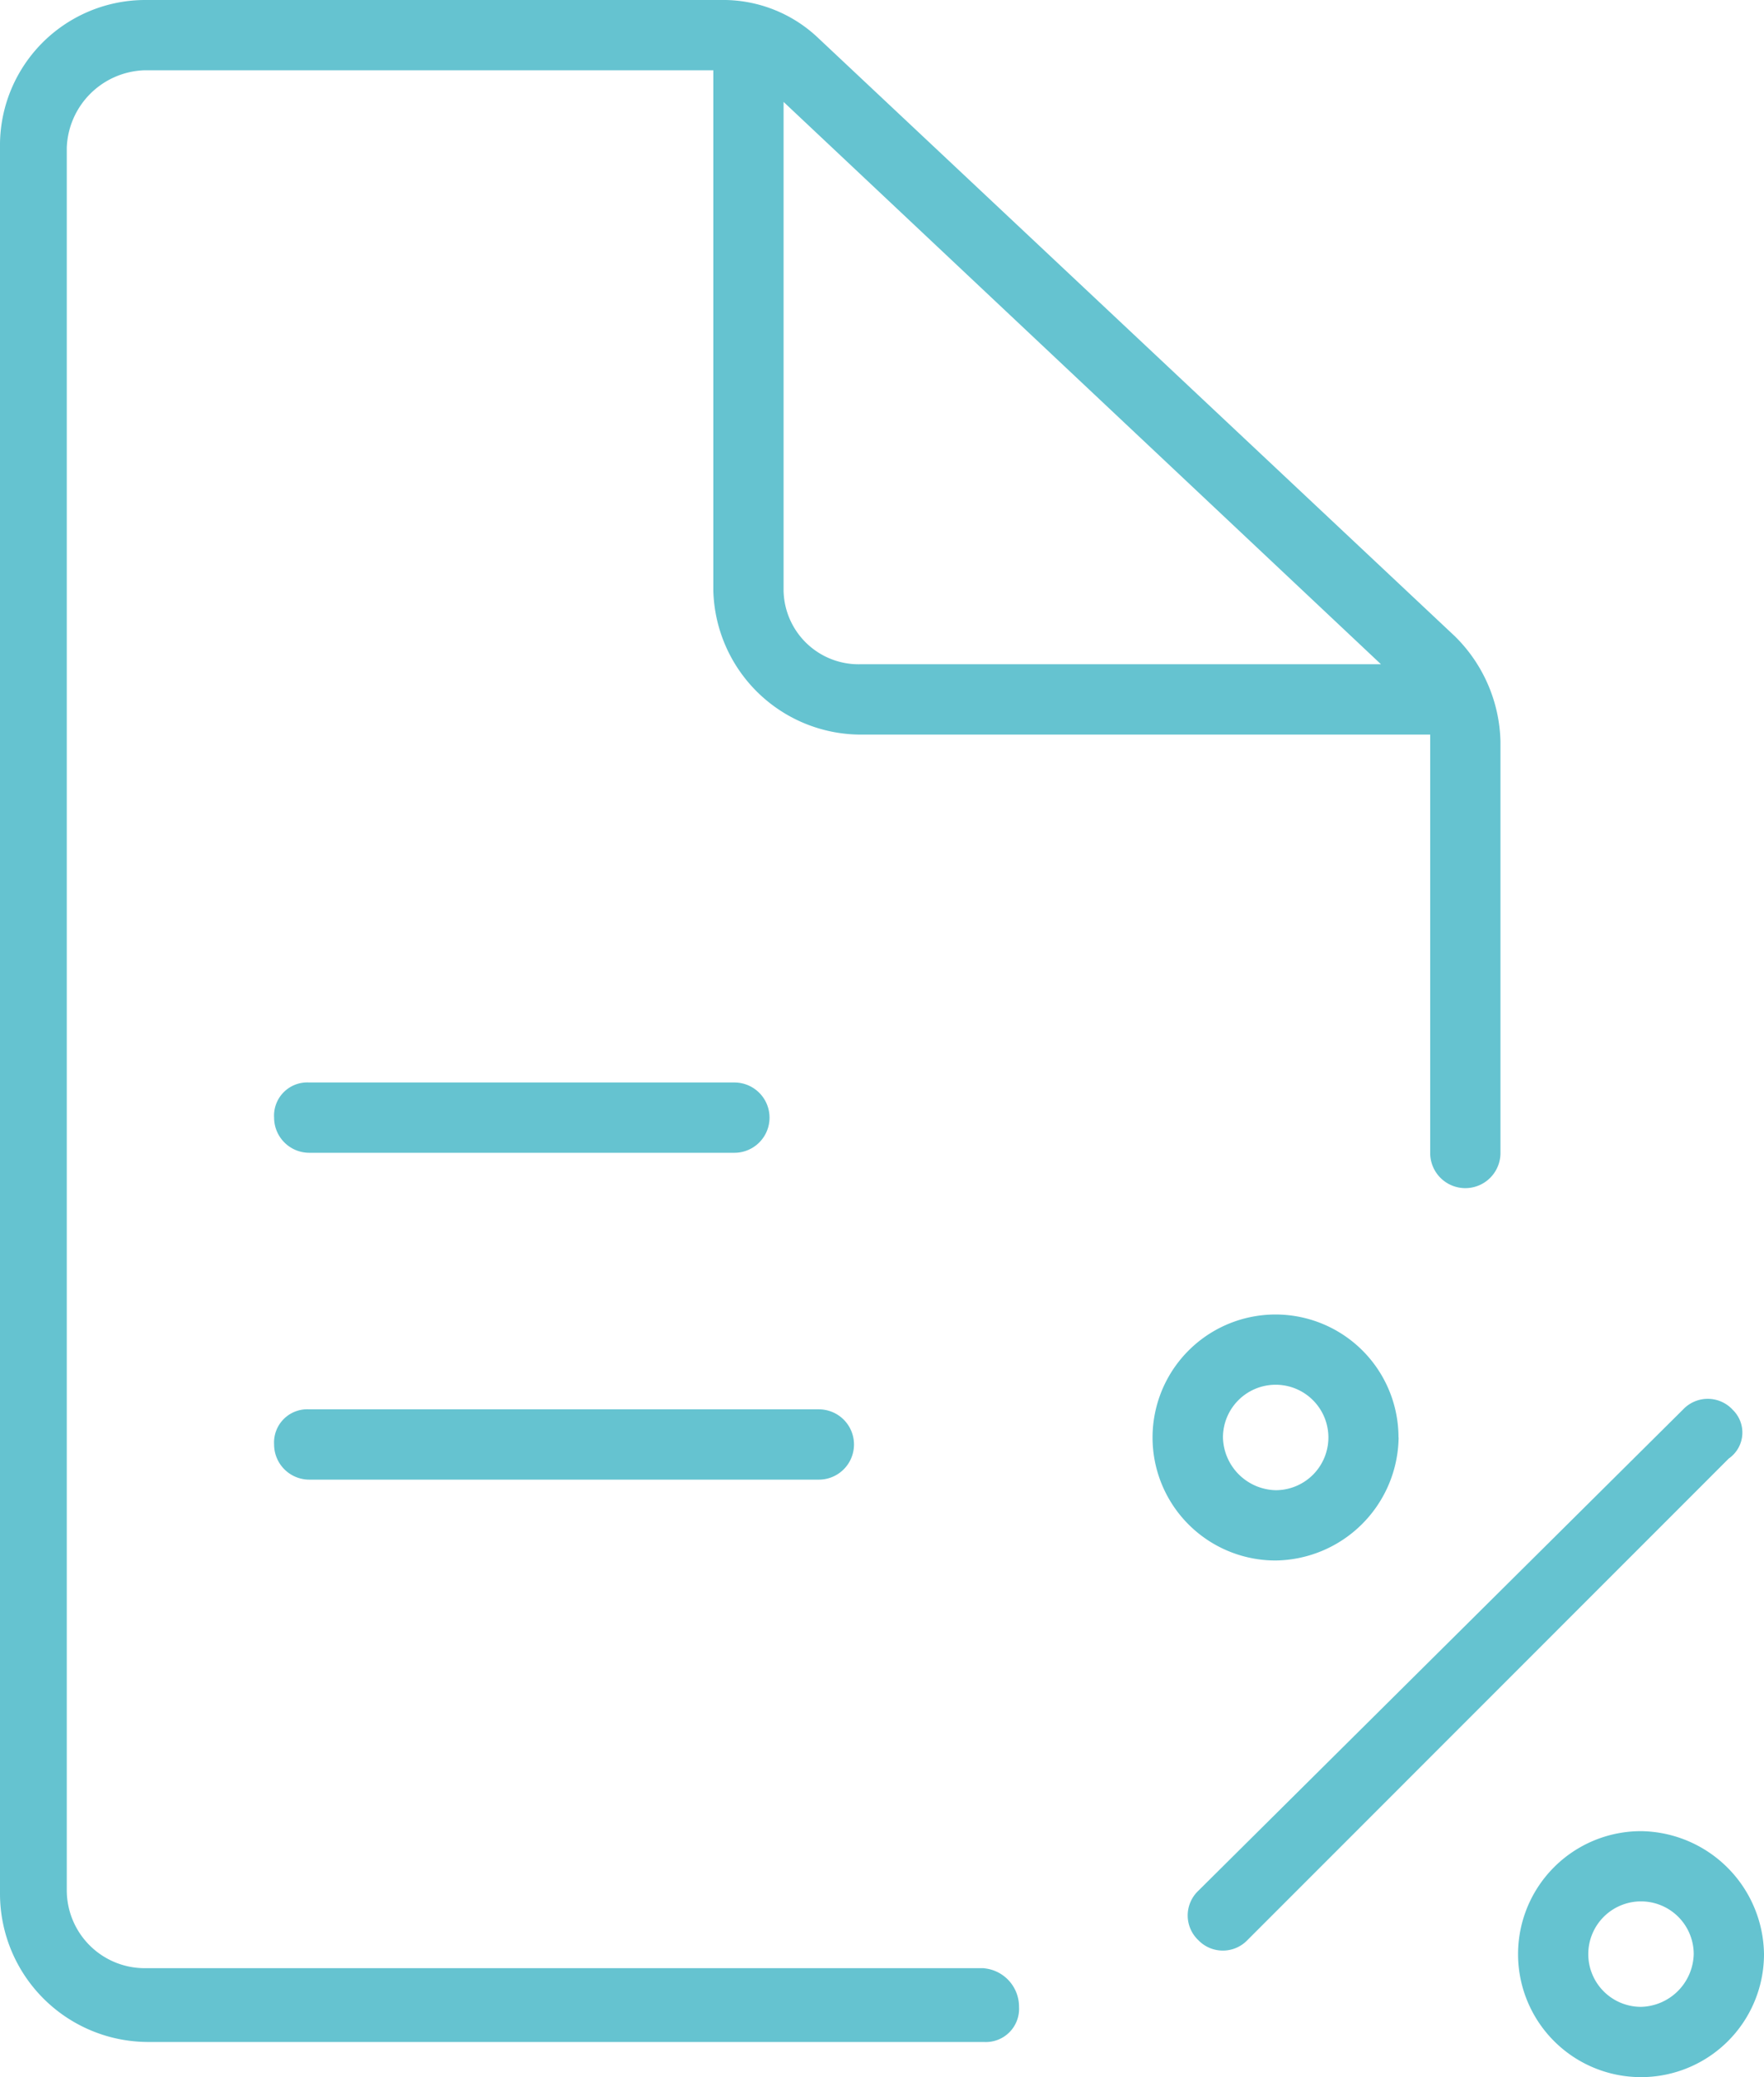
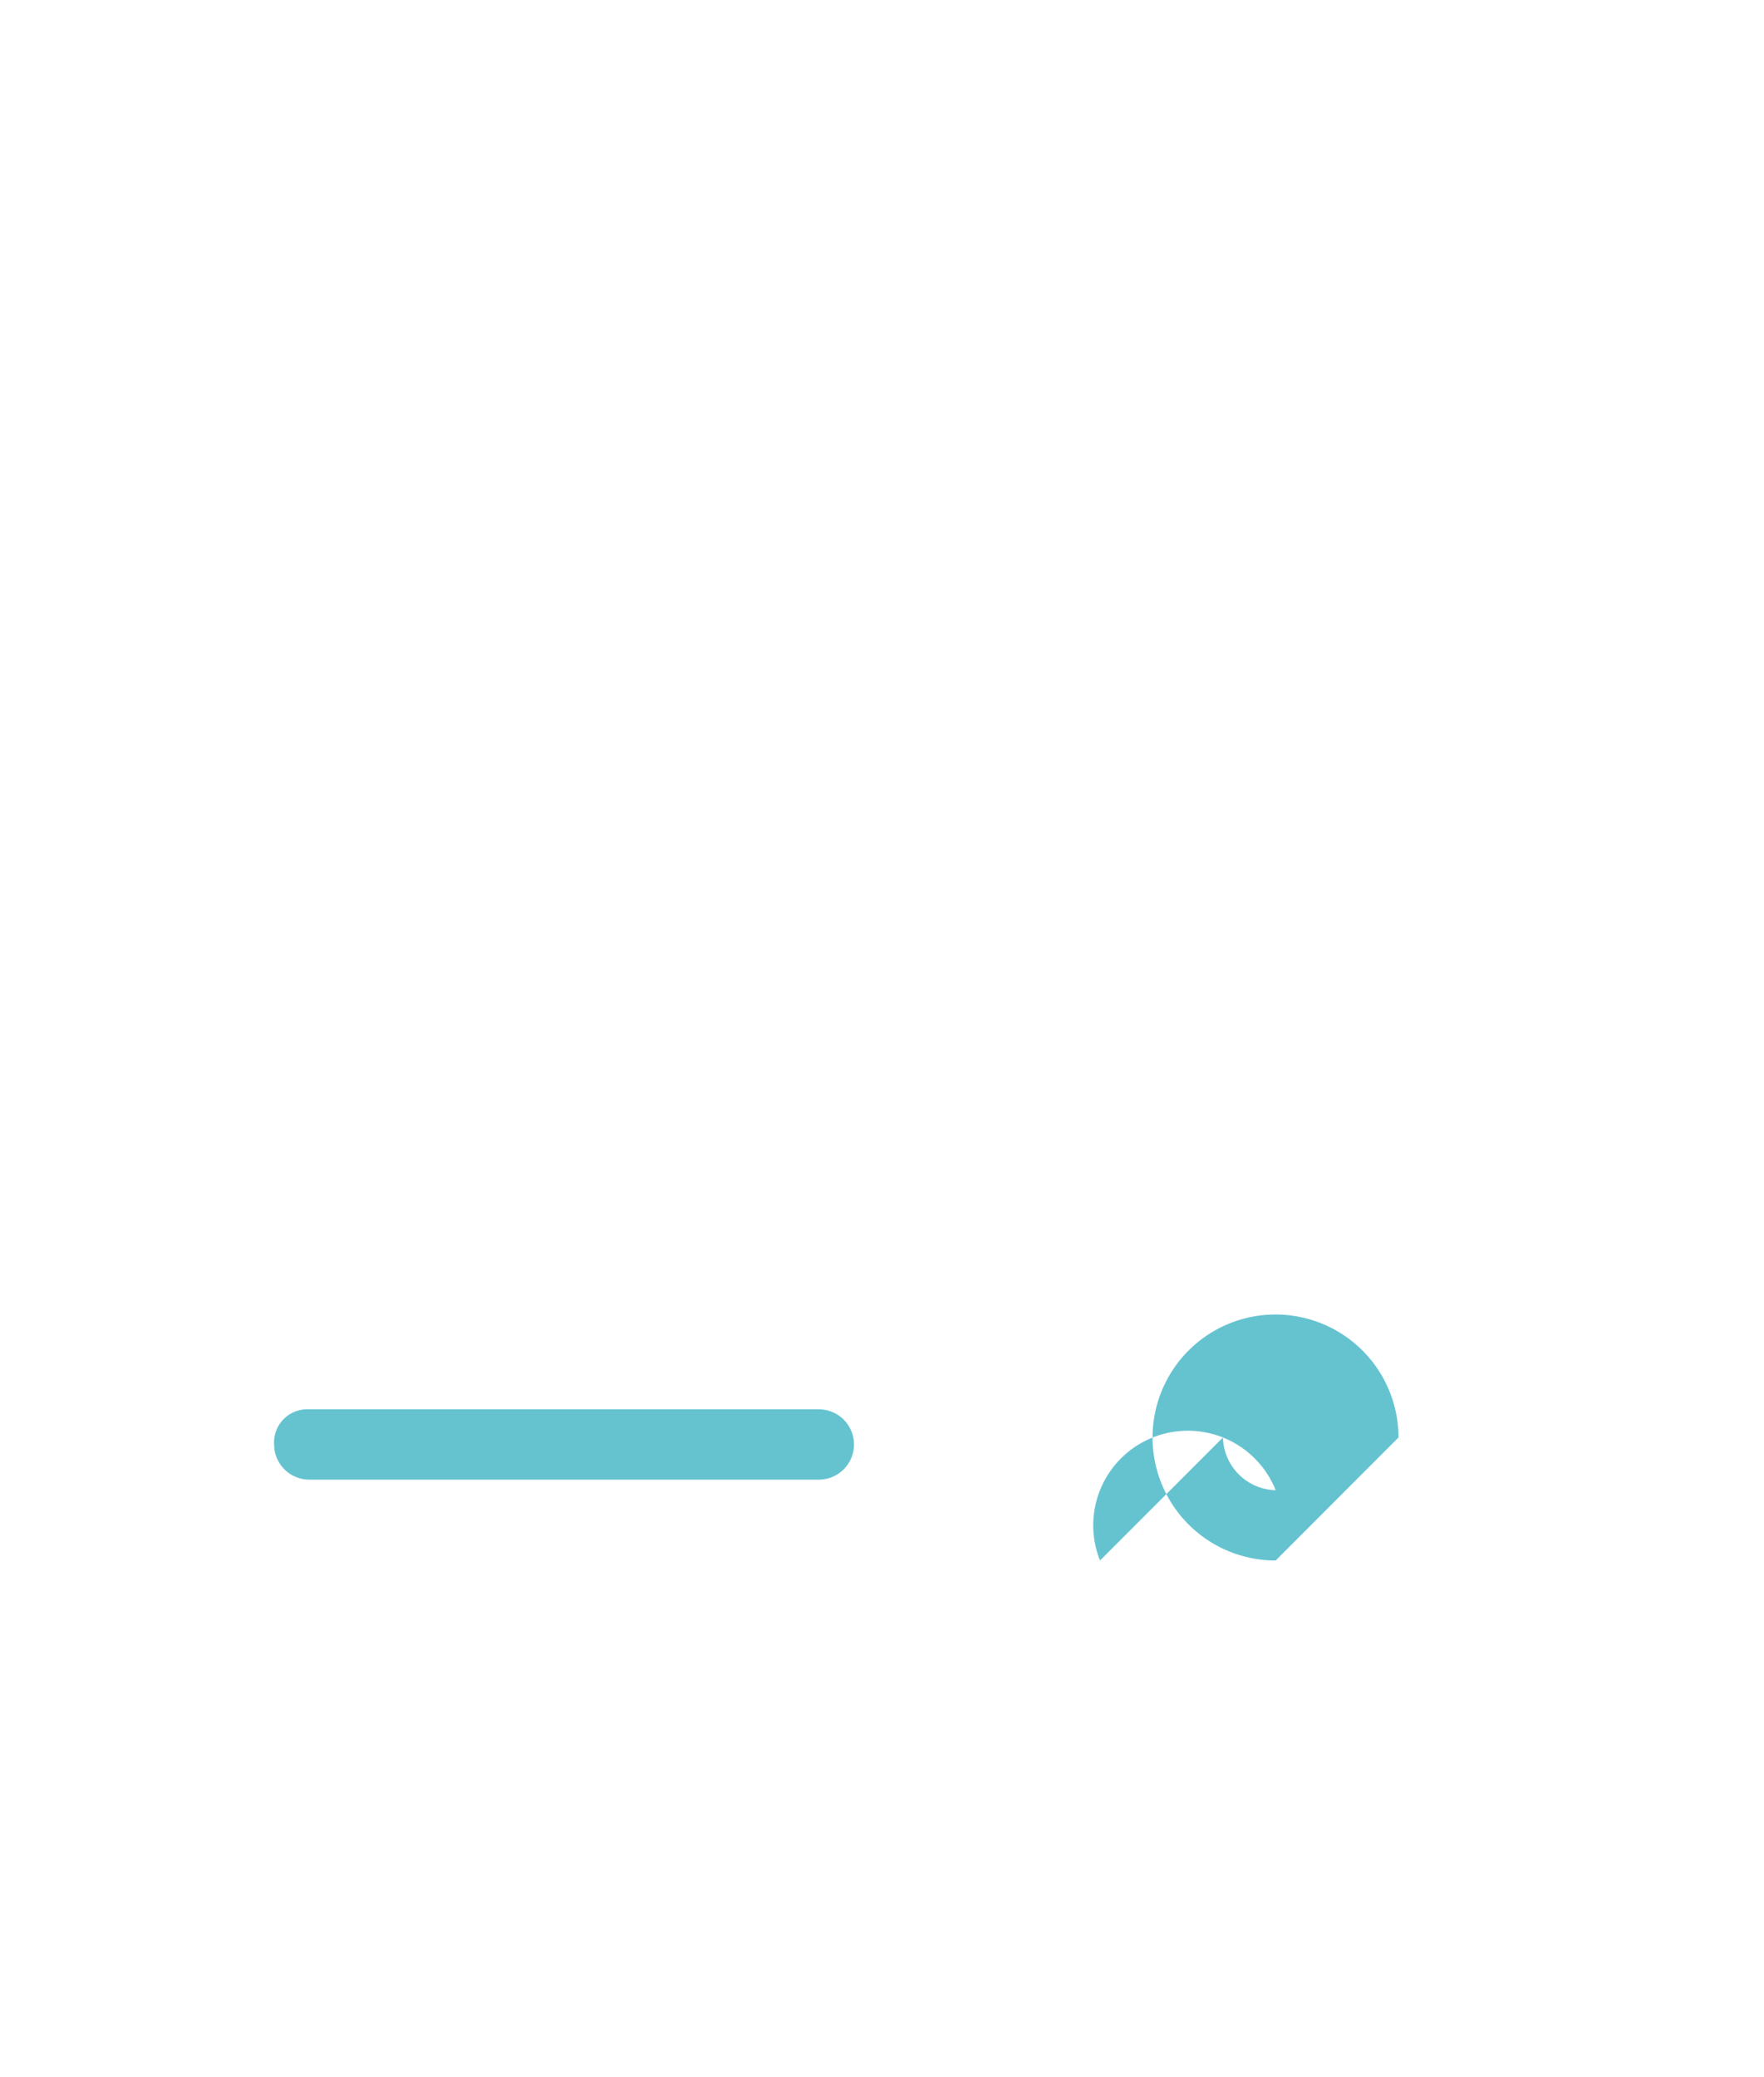
<svg xmlns="http://www.w3.org/2000/svg" id="Groupe_828" data-name="Groupe 828" width="59.459" height="70" viewBox="0 0 59.459 70">
-   <path id="Tracé_344" data-name="Tracé 344" d="M7.522,27.394H21.853a1.184,1.184,0,1,0,0-2.369H7.522A1.119,1.119,0,0,0,6.338,26.21a1.186,1.186,0,0,0,1.184,1.184" transform="translate(2.901 11.455)" fill="#65c3d0" />
  <path id="Tracé_345" data-name="Tracé 345" d="M7.522,34.95H24.7a1.184,1.184,0,1,0,0-2.369H7.522a1.119,1.119,0,0,0-1.184,1.185A1.186,1.186,0,0,0,7.522,34.95" transform="translate(2.901 14.914)" fill="#65c3d0" />
-   <path id="Tracé_346" data-name="Tracé 346" d="M33.164,66.328H4.856a2.629,2.629,0,0,1-2.605-2.606V4.974A2.709,2.709,0,0,1,4.856,2.369H24.044V19.9a4.981,4.981,0,0,0,4.974,4.856H48.207v14.1a1.184,1.184,0,0,0,2.369,0V24.992a5.137,5.137,0,0,0-1.541-3.554L27.6,1.3A4.651,4.651,0,0,0,24.28,0H4.856A4.9,4.9,0,0,0,0,4.974V63.841a5,5,0,0,0,4.974,4.974h28.19a1.119,1.119,0,0,0,1.184-1.184,1.3,1.3,0,0,0-1.184-1.3M46.548,22.385H29.018A2.53,2.53,0,0,1,26.412,19.9V3.434Z" transform="translate(0)" fill="#65c3d0" />
-   <path id="Tracé_347" data-name="Tracé 347" d="M34.94,34.533A4.145,4.145,0,1,0,30.8,38.679a4.2,4.2,0,0,0,4.144-4.146m-5.921,0A1.777,1.777,0,1,1,30.8,36.31a1.822,1.822,0,0,1-1.777-1.777" transform="translate(12.199 13.91)" fill="#65c3d0" />
-   <path id="Tracé_348" data-name="Tracé 348" d="M39.246,42.332a4.145,4.145,0,1,0,4.146,4.144,4.2,4.2,0,0,0-4.146-4.144m0,5.921a1.777,1.777,0,1,1,1.777-1.777,1.822,1.822,0,0,1-1.777,1.777" transform="translate(16.067 19.378)" fill="#65c3d0" />
-   <path id="Tracé_349" data-name="Tracé 349" d="M45.821,32.693a1.144,1.144,0,0,0-1.657,0L27.818,48.919a1.146,1.146,0,0,0,0,1.659,1.148,1.148,0,0,0,1.659,0L45.7,34.35a1.065,1.065,0,0,0,.118-1.657" transform="translate(12.571 14.803)" fill="#65c3d0" />
+   <path id="Tracé_347" data-name="Tracé 347" d="M34.94,34.533A4.145,4.145,0,1,0,30.8,38.679m-5.921,0A1.777,1.777,0,1,1,30.8,36.31a1.822,1.822,0,0,1-1.777-1.777" transform="translate(12.199 13.91)" fill="#65c3d0" />
</svg>